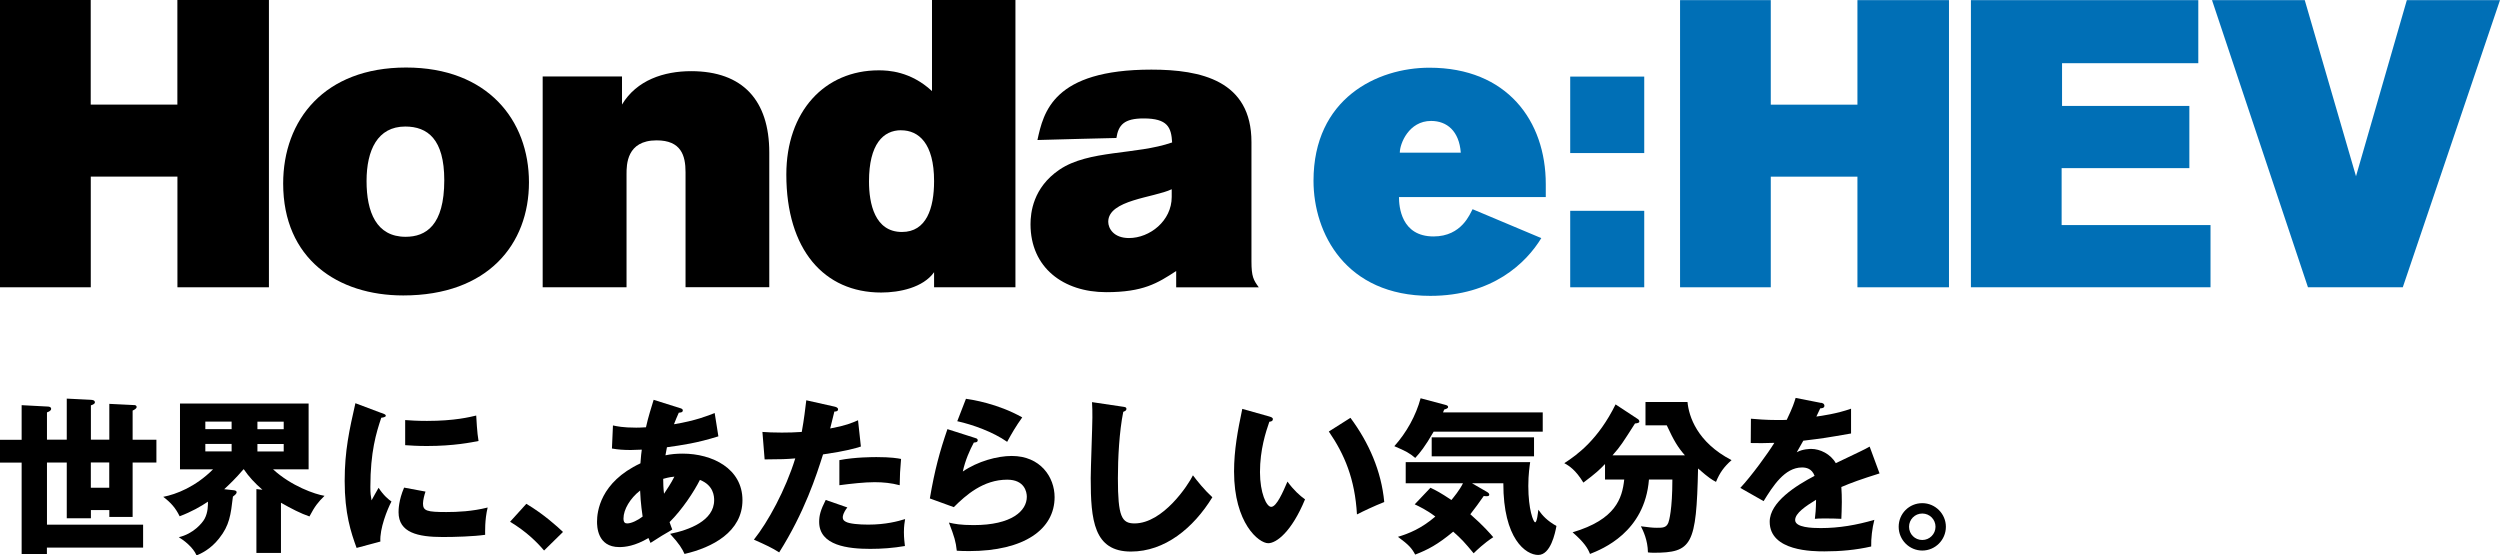
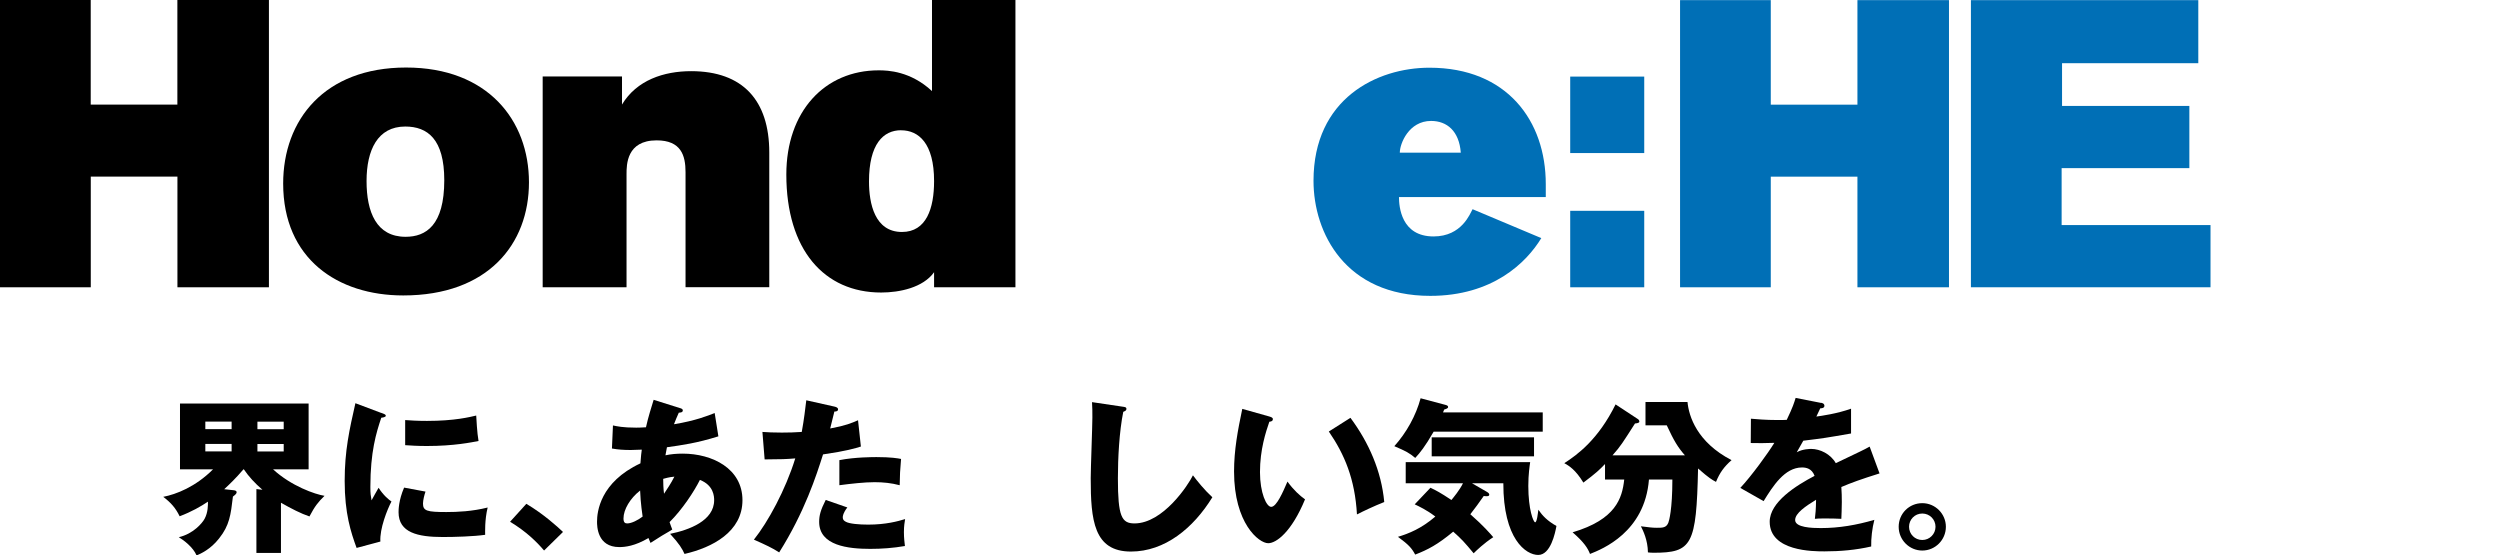
<svg xmlns="http://www.w3.org/2000/svg" id="_レイヤー_2" width="419.45" height="93.19" viewBox="0 0 419.45 93.19">
  <defs>
    <style>.cls-1{fill:#006fb6;}</style>
  </defs>
  <g id="_レイヤー_1-2">
-     <path d="m3.63,67.98l4.36.23c.22,0,.59.06.59.39s-.48.51-.7.59v4.58h3.32v-6.89l4.05.2c.31.03.67.06.67.45,0,.22-.37.39-.67.48v5.76h3.09v-6.01l4.05.2c.28,0,.53.03.53.34,0,.22-.31.42-.67.59v4.89h3.99v3.82h-3.99v9.13h-3.91v-1.15h-3.09v1.38h-4.05v-9.36h-3.32v10.43h16.13v3.85H7.87v1.07H3.63v-15.34H0v-3.82h3.63v-5.79Zm14.7,9.61h-3.09v4.24h3.09v-4.24Z" />
    <path d="m47.15,92.77h-4.13v-10.71l1.01.11c-1.29-1.12-2.28-2.19-3.12-3.43h-.06c-1.29,1.52-2.36,2.53-3.23,3.34l1.57.17c.2.03.51.06.51.34,0,.31-.45.59-.62.73-.37,3.09-.56,4.81-2.33,7.03-1.43,1.83-3.09,2.56-3.77,2.84-.56-1.35-2.11-2.53-2.98-3.06,2.44-.56,3.96-2.39,4.33-3.09.59-1.1.56-2.33.56-2.87-1.18.79-2.73,1.69-4.75,2.45-.67-1.38-1.46-2.28-2.75-3.26,2.16-.42,5.4-1.66,8.35-4.61h-5.54v-11.04h21.58v11.04h-5.96c3.06,2.81,7.05,4.19,8.63,4.44-1.04,1.01-1.63,1.74-2.53,3.46-1.43-.48-3.06-1.32-4.78-2.3v8.43Zm-8.29-22.03h-4.41v1.26h4.41v-1.26Zm0,3.74h-4.41v1.26h4.41v-1.26Zm4.33-2.47h4.41v-1.26h-4.41v1.26Zm0,3.74h4.41v-1.26h-4.41v1.26Z" />
    <path d="m63.97,69.27c.53.2.76.28.76.48,0,.25-.56.31-.76.34-.84,2.5-1.83,5.71-1.83,11.61,0,1.15.06,1.46.2,2.25.17-.31.84-1.55,1.18-2.11.81,1.27,1.71,2,2.16,2.3-.7,1.32-2,4.58-1.86,6.72l-3.99,1.07c-.96-2.64-2-5.76-2-11.24,0-5.09.79-8.57,1.8-13.04l4.33,1.63Zm7.42,13.21c-.17.48-.42,1.43-.42,2,0,1.24.67,1.43,3.91,1.43,1.88,0,4.36-.11,6.94-.76-.51,2.08-.42,4.19-.42,4.58-1.94.28-5.12.37-7.11.37-4.19,0-7.42-.73-7.42-4.16,0-.37,0-1.97.93-4.13l3.6.67Zm-3.4-12c.84.06,1.97.14,3.65.14,4.64,0,7.19-.65,8.26-.9.03.45.14,2.92.39,4.27-1.15.22-4.1.84-8.66.84-1.66,0-2.75-.08-3.65-.14v-4.22Z" />
    <path d="m91.29,92.37c-1.24-1.46-3.01-3.2-5.71-4.83l2.73-3.01c2.92,1.74,5.2,3.82,6.15,4.72l-3.18,3.12Z" />
    <path d="m102.84,71.38c.67.14,1.66.37,3.88.37.17,0,.87,0,1.66-.06.39-1.77.9-3.32,1.29-4.61l4.38,1.38c.22.06.51.14.51.39,0,.34-.34.37-.67.39-.34.76-.53,1.21-.81,1.94,3.63-.59,5.76-1.46,6.83-1.88l.62,3.91c-3.68,1.15-6.04,1.46-8.63,1.83-.03.22-.22,1.15-.25,1.35.93-.2,1.88-.28,2.89-.28,4.97,0,10.03,2.5,10.03,7.81s-5.06,7.95-9.72,9.02c-.39-.87-.87-1.69-2.42-3.37,3.18-.65,7.39-2.19,7.39-5.65,0-.59-.06-2.5-2.39-3.4-1.01,2-2.95,4.95-5.09,7.08.2.56.28.82.45,1.24-.39.25-.53.34-1.74,1.04-.11.06-1.6,1.01-1.91,1.21-.2-.45-.23-.53-.34-.82-2.28,1.35-3.93,1.52-4.89,1.52-3.74,0-3.74-3.57-3.74-4.27,0-1.6.48-6.6,7.28-9.78.08-1.29.17-1.8.23-2.3-.9.03-1.43.06-1.86.06-1.15,0-2.11-.06-3.15-.25l.17-3.85Zm4.55,10.93c-1.66,1.29-2.78,3.18-2.78,4.67,0,.67.25.84.62.84.73,0,1.83-.56,2.59-1.15-.03-.25-.34-2.16-.42-4.36Zm4.02.53c.48-.73,1.18-1.74,1.74-2.87-.31.03-.87.08-1.88.37,0,.65.03,1.66.14,2.5Z" />
    <path d="m140.05,68.23c.25.06.56.17.56.45,0,.34-.39.37-.62.37-.11.45-.59,2.45-.7,2.84,2.59-.48,3.57-.9,4.67-1.38l.48,4.41c-.87.28-2.47.76-6.35,1.32-1.12,3.54-3.09,9.67-7.36,16.44-1.18-.76-2.22-1.24-4.24-2.14,2.36-2.95,5.31-8.35,6.94-13.63-1.71.14-2.05.14-5.14.17l-.37-4.61c.84.06,1.83.11,3.26.11,1.26,0,2.11-.03,3.34-.11.39-2.11.59-3.93.76-5.31l4.78,1.07Zm2.11,16.92c-.7.9-.76,1.43-.76,1.66,0,.39.2.56.51.73.59.34,2.22.48,3.77.48,2.92,0,5-.56,6.18-.93-.08.53-.2,1.15-.2,2.19s.11,1.77.17,2.33c-1.97.34-3.88.48-5.82.48-3.68,0-8.57-.53-8.57-4.53,0-1.1.25-2,1.1-3.68l3.63,1.26Zm-1.32-7.95c2.59-.51,5.68-.51,6.21-.51,2.44,0,3.57.2,4.13.31-.17,2.08-.2,2.53-.23,4.41-1.41-.37-2.75-.51-4.22-.51-1.66,0-3.93.25-5.9.51v-4.22Z" />
-     <path d="m163.62,73.49c.2.06.42.11.42.37,0,.34-.34.37-.65.39-.67,1.26-1.43,2.92-1.85,4.86,2.5-1.71,5.76-2.61,8.21-2.61,4.83,0,7.19,3.57,7.19,6.91,0,5.37-5.06,9.05-14.36,9.05-.82,0-1.52-.03-2.05-.06-.17-1.55-.39-2.3-1.32-4.72.96.22,1.94.42,4.16.42,6.38,0,8.91-2.39,8.91-4.75,0-.82-.39-2.87-3.29-2.87-4.02,0-6.94,2.59-8.96,4.61l-4.02-1.46c.82-4.81,1.66-7.87,2.95-11.63l4.67,1.49Zm-1.55-6.58c.98.14,5.31.79,9.44,3.12-1.07,1.49-1.77,2.7-2.53,4.1-2.36-1.66-5.79-2.89-8.37-3.46l1.46-3.77Z" />
-     <path d="m188.34,68.23c.42.06.65.08.65.39,0,.25-.2.34-.53.48-.67,3.32-.9,7.76-.9,11.16,0,6.38.62,7.56,2.78,7.56,4.81,0,9.05-6.49,9.81-8.07.7.93,1.94,2.47,3.26,3.68-3.2,5.2-7.98,9.11-13.66,9.11-6.24,0-6.75-5.28-6.75-12.31,0-1.63.28-8.74.28-10.17,0-.82,0-1.77-.06-2.59l5.12.76Z" />
+     <path d="m188.34,68.23c.42.06.65.08.65.39,0,.25-.2.34-.53.48-.67,3.32-.9,7.76-.9,11.16,0,6.38.62,7.56,2.78,7.56,4.81,0,9.05-6.49,9.81-8.07.7.93,1.94,2.47,3.26,3.68-3.2,5.2-7.98,9.11-13.66,9.11-6.24,0-6.75-5.28-6.75-12.31,0-1.63.28-8.74.28-10.17,0-.82,0-1.77-.06-2.59Z" />
    <path d="m213,69.89c.25.08.56.17.56.42,0,.37-.34.42-.59.45-.59,1.71-1.57,4.67-1.57,8.46,0,3.43,1.07,5.82,1.88,5.82.9,0,1.97-2.47,2.73-4.24,1.04,1.43,2.11,2.39,2.95,2.98-2.25,5.45-4.81,7.36-6.18,7.36-1.57,0-5.73-3.34-5.73-12.03,0-3.6.62-6.89,1.38-10.51l4.58,1.29Zm13.57.2c3.09,4.16,5.2,8.94,5.68,14.14-1.66.65-3.65,1.6-4.58,2.08-.34-5.96-2.08-10.06-4.72-13.91l3.63-2.3Z" />
    <path d="m258.84,69.19v3.23h-18.3c-1.46,2.53-2.28,3.54-3.09,4.41-.98-.82-1.52-1.12-3.51-1.97,2.05-2.28,3.63-5.14,4.41-8.04l4.13,1.1c.2.06.48.11.48.37,0,.22-.28.31-.65.42-.06.17-.14.34-.2.48h16.72Zm-18.83,12.65c.9.42,1.66.82,3.51,2.05.39-.48,1.38-1.66,1.94-2.81h-9.61v-3.54h20.88c-.08.59-.31,2.05-.31,3.99,0,3.93.84,6.1,1.15,6.1s.48-1.66.53-2.11c.7,1.01,1.49,1.85,3.04,2.73-.22,1.21-.98,4.86-3.06,4.86s-5.87-2.7-5.85-12.03h-5.26l2.39,1.38c.25.14.51.31.51.51,0,.34-.39.31-.93.25-.56.82-1.66,2.33-2.25,3.06,2.25,1.97,3.34,3.26,3.85,3.85-1.6,1.04-2.84,2.25-3.29,2.7-1.55-1.86-2-2.36-3.43-3.63-2.59,2.16-4.27,3.04-6.38,3.85-.59-1.1-1.07-1.63-2.89-2.98,1.85-.56,3.91-1.38,6.27-3.4-1.43-1.1-2.7-1.69-3.46-2.05l2.64-2.78Zm17.37-5.28h-17.17v-3.18h17.17v3.18Z" />
    <path d="m269.29,80.46v-2.61c-.93.98-1.46,1.49-3.63,3.12-1.32-2.16-2.39-2.81-3.2-3.26,2.22-1.43,5.71-3.99,8.6-9.86l3.71,2.44c.14.08.28.23.28.45s-.39.28-.73.31c-2.05,3.2-2.39,3.79-3.77,5.34h12.14c-1.18-1.35-1.83-2.42-3.04-5.03h-3.57v-3.91h7.05c.22,2.39,1.6,6.75,7.39,9.75-1.24,1.1-1.97,2.08-2.61,3.65-.7-.37-1.15-.62-3.01-2.25-.28,12.87-1.01,14.14-7.48,14.14-.37,0-.62-.03-.93-.06-.03-2.08-.81-3.65-1.18-4.38,1.41.17,1.85.25,2.67.25.98,0,1.6,0,1.94-.87.11-.28.67-2.14.67-7.22h-3.93c-.7,8.82-7.81,11.66-9.89,12.48-.37-.96-.98-1.94-2.92-3.63,7.22-2.14,8.32-5.68,8.66-8.85h-3.23Z" />
    <path d="m305.54,67.58c.17.03.56.11.56.51s-.51.42-.7.42l-.65,1.38c.81-.11,3.48-.48,5.82-1.32v4.16c-4.19.73-4.69.81-8.01,1.21-.34.59-.39.7-1.1,1.94,1.01-.56,2.22-.56,2.45-.56,1.43,0,3.23.84,4.1,2.39,4.16-2,4.64-2.19,5.68-2.78l1.66,4.5c-3.12.98-4.75,1.57-6.41,2.28.06.81.08,1.69.08,2.53,0,1.26-.06,2.05-.08,2.81-.9-.06-1.91-.06-2.81-.06s-1.07,0-1.63.06c.11-.9.17-1.46.2-3.2-1.74,1.07-3.51,2.25-3.51,3.4,0,1.27,2.87,1.35,4.3,1.35,3.09,0,6.01-.51,8.99-1.38-.37,1.41-.56,3.12-.53,4.47-2.56.59-5.2.82-7.84.82-1.88,0-9.19,0-9.19-4.97,0-3.32,4.47-6.1,7.53-7.7-.45-1.24-1.43-1.41-2.11-1.41-2.92,0-4.89,3.15-6.44,5.65l-3.91-2.22c1.85-1.97,4.67-5.85,5.71-7.56-1.52.06-2.75.06-3.96.03l.03-4.08c.87.08,2.5.22,4.41.22.82,0,1.15,0,1.6-.03,1.04-2.16,1.26-2.92,1.49-3.68l4.27.84Z" />
    <path d="m326.48,88.38c0,2.22-1.8,3.99-3.96,3.99s-3.96-1.77-3.96-3.99,1.77-3.96,3.96-3.96,3.96,1.8,3.96,3.96Zm-6.18,0c0,1.24.98,2.22,2.22,2.22s2.22-1.01,2.22-2.22-.96-2.22-2.22-2.22-2.22,1.01-2.22,2.22Z" />
    <path class="cls-1" d="m234.72,33.05c0,1.57.34,6.62,5.8,6.62,4.78,0,6.14-3.89,6.55-4.57l11.53,4.85c-2.53,4.16-8.19,9.69-18.63,9.69-14.2,0-19.59-10.51-19.59-19.31,0-13.79,10.65-18.97,19.45-18.97,13.04,0,19.52,8.94,19.52,19.52v2.18h-24.64Zm10.37-7.44c-.27-3.62-2.32-5.32-4.98-5.32-3.75,0-5.25,3.82-5.25,5.32h10.24Z" />
    <path class="cls-1" d="m263.45,25.68v-12.83h12.42v12.83h-12.42Zm0,22.52v-12.83h12.42v12.83h-12.42Z" />
    <path class="cls-1" d="m311.64,48.2v-18.56h-14.54v18.56h-15.22V.02h15.22v17.54h14.54V.02h15.36v48.18h-15.36Z" />
    <path class="cls-1" d="m330.68,48.2V.02h38.15v10.58h-22.86v7.17h21.36v10.44h-21.43v9.55h24.98v10.44h-40.2Z" />
-     <path class="cls-1" d="m403.13,48.2h-15.9L371.13.02h15.56l8.6,29.55L403.82.02h15.63l-16.31,48.18Z" />
    <path d="m29.77,48.2v-18.57h-14.54v18.57H0V0h15.22v17.55h14.54V0h15.36v48.2h-15.36Z" />
    <path d="m67.65,49.57c-10.99,0-20.14-6.14-20.14-18.78,0-10.65,6.9-19.46,20.62-19.46s20.62,8.88,20.62,19.26-6.89,18.98-21.09,18.98Zm.34-28.34c-4.64,0-6.49,3.96-6.49,9.15s1.64,9.35,6.55,9.35c3.41,0,6.49-1.91,6.49-9.49,0-6.89-2.8-9.01-6.55-9.01Z" />
    <path d="m115.02,48.2v-19.32c0-2.8-.75-5.33-4.85-5.33-5.05,0-5.05,4.1-5.05,5.67v18.98h-14.07V12.83h13.31v4.71c2.46-4.1,7.03-5.6,11.6-5.6,8.67,0,13.11,4.91,13.11,13.65v22.6h-14.06Z" />
    <path d="m156.72,48.2v-2.53c-1.84,2.59-5.8,3.41-8.88,3.41-9.56,0-15.91-7.17-15.91-19.8,0-10.58,6.42-17.48,15.5-17.48,1.57,0,5.33.14,8.94,3.48V0h14v48.2h-13.66Zm-5.53-26.35c-3,0-5.39,2.32-5.39,8.6,0,3.69.96,8.47,5.53,8.47,4.1,0,5.39-3.96,5.39-8.53,0-6.35-2.59-8.53-5.53-8.53Z" />
-     <path d="m197.34,48.2v-2.73c-3.14,2.05-5.53,3.55-11.74,3.55-7.17,0-12.7-4.1-12.7-11.4,0-1.91.41-6.14,4.85-9.15,4.92-3.34,12.83-2.46,18.91-4.57-.14-2.53-.75-4.03-4.78-4.03-3.28,0-4.23,1.09-4.57,3.28,0,0-11.4.27-13.25.34,1.02-4.64,2.59-11.81,19.12-11.81,8.33,0,16.79,1.84,16.79,12.15v20.01c0,2.59.34,3.14,1.23,4.37h-13.86Zm-.75-16.45c-3,1.43-10.65,1.77-10.65,5.46,0,1.09.89,2.73,3.48,2.73,3.48,0,7.17-2.87,7.17-6.9v-1.3Z" />
  </g>
</svg>